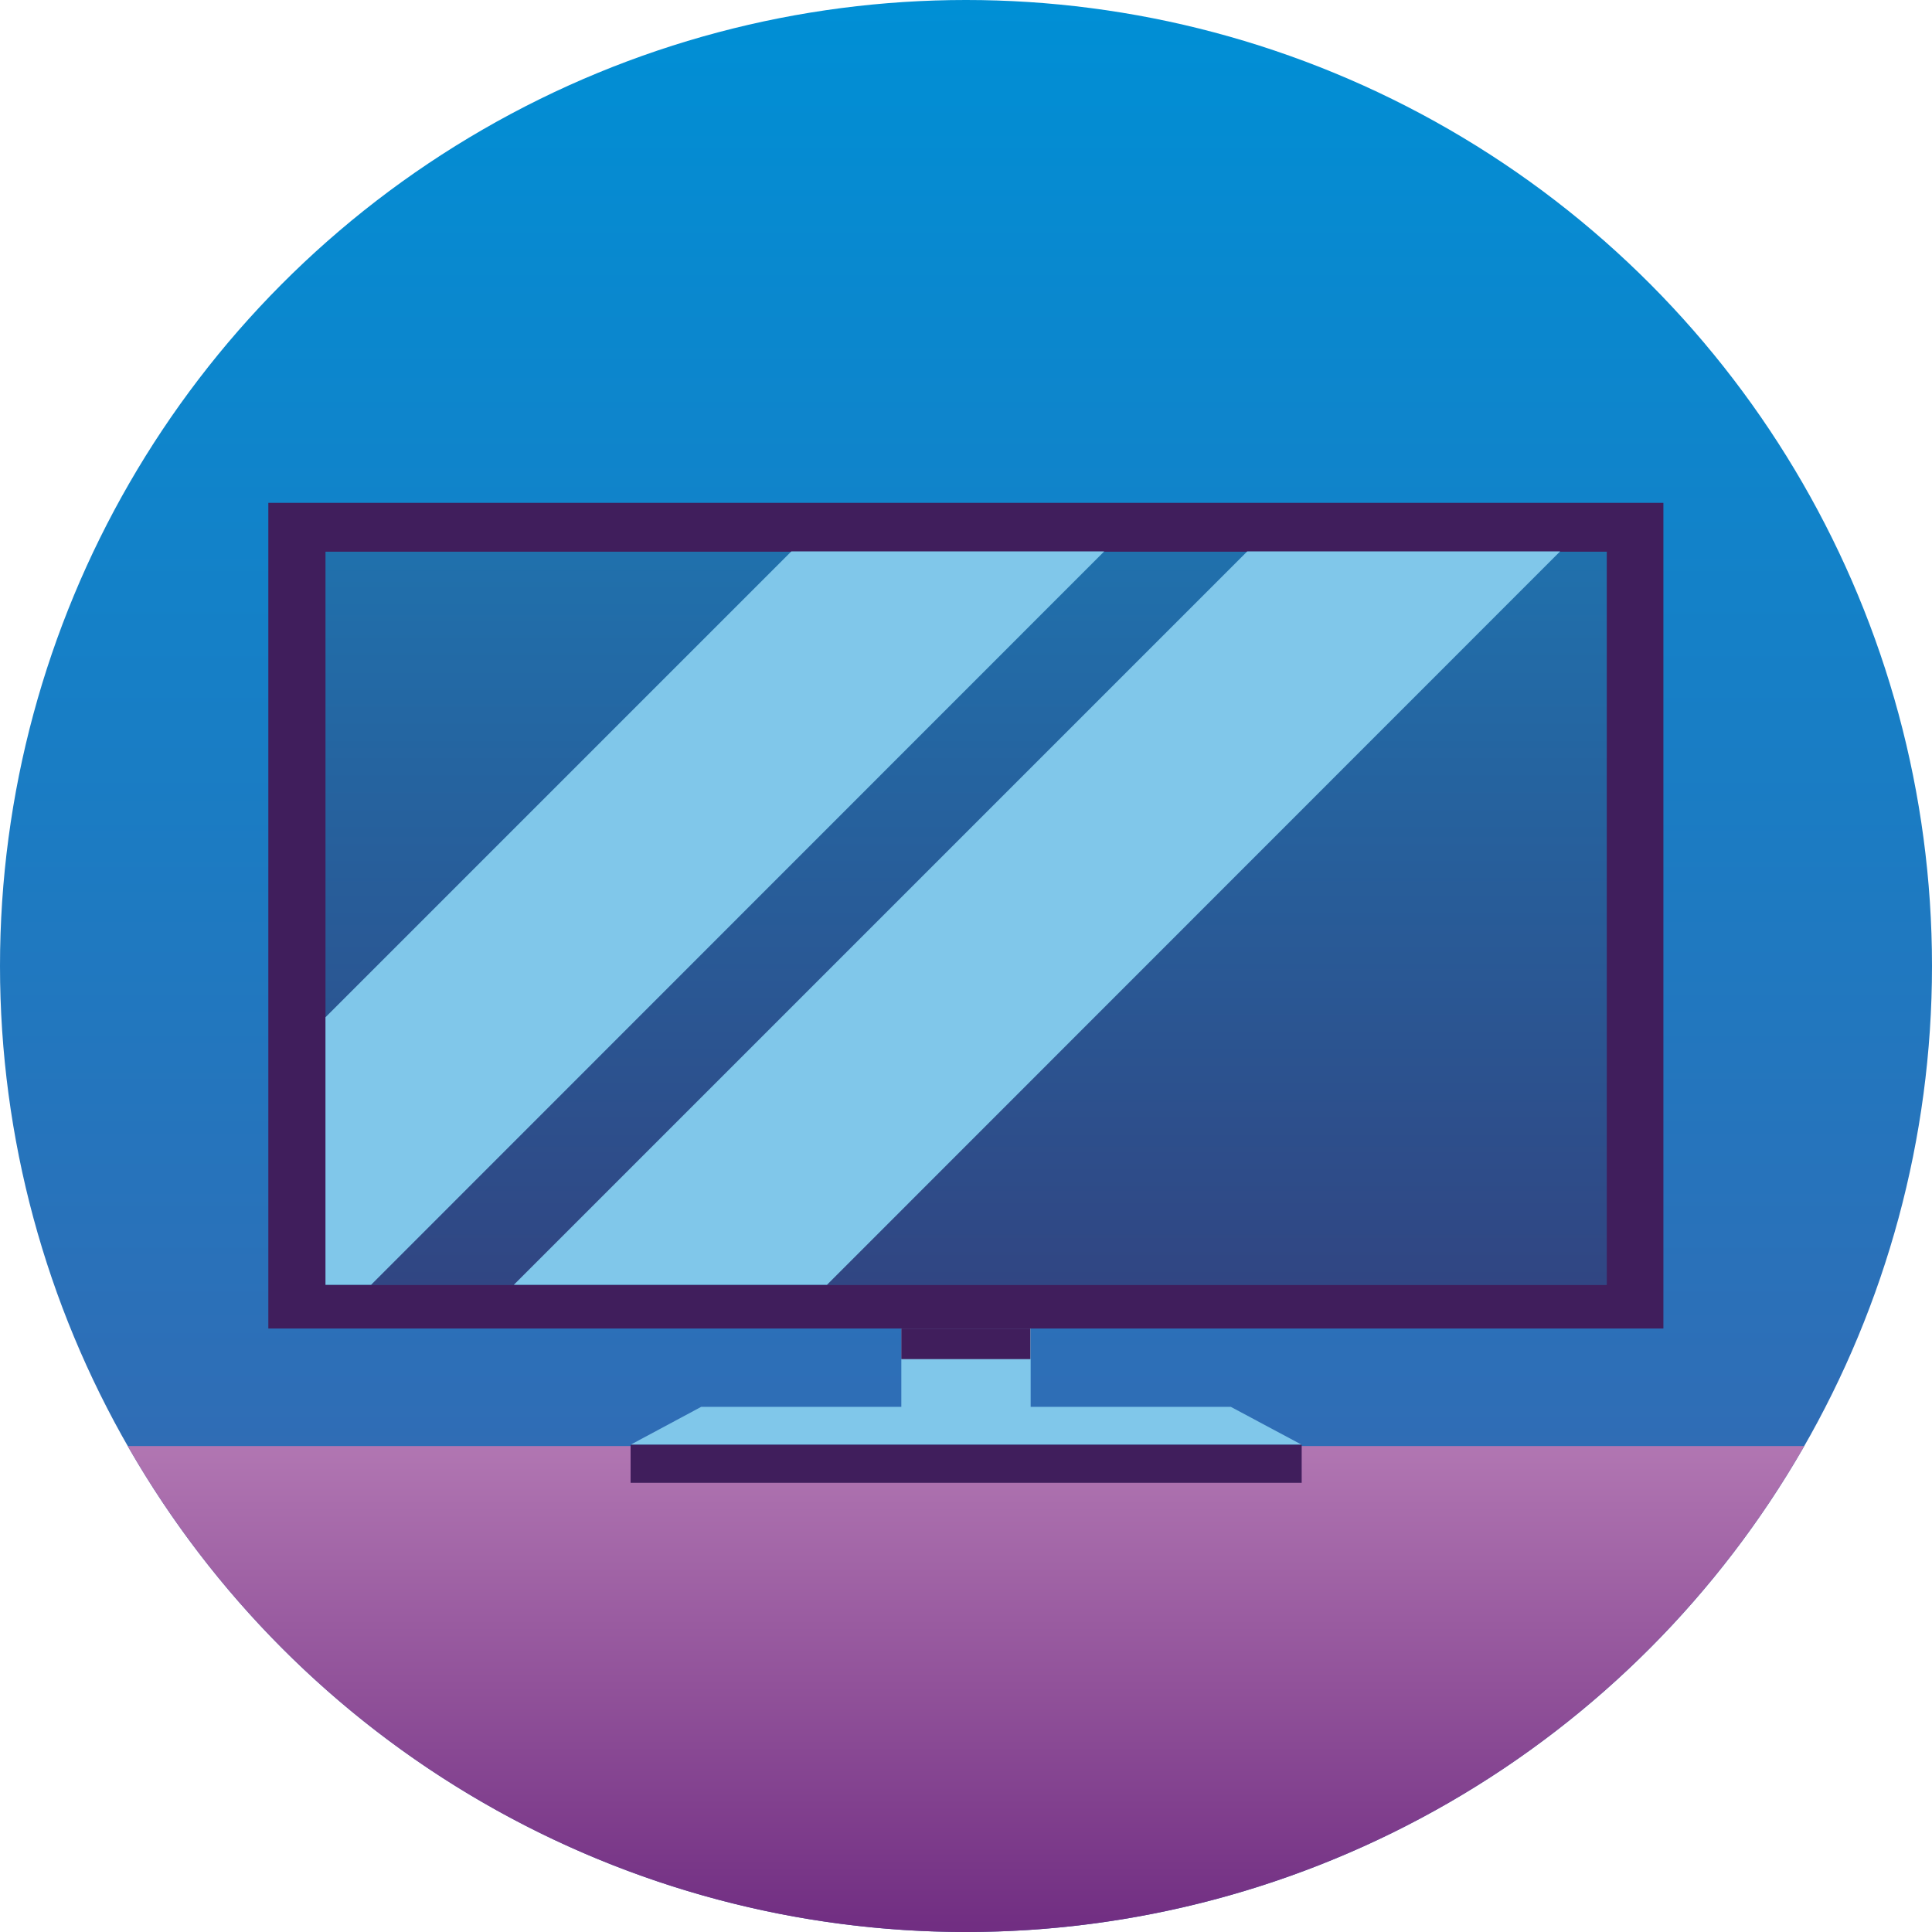
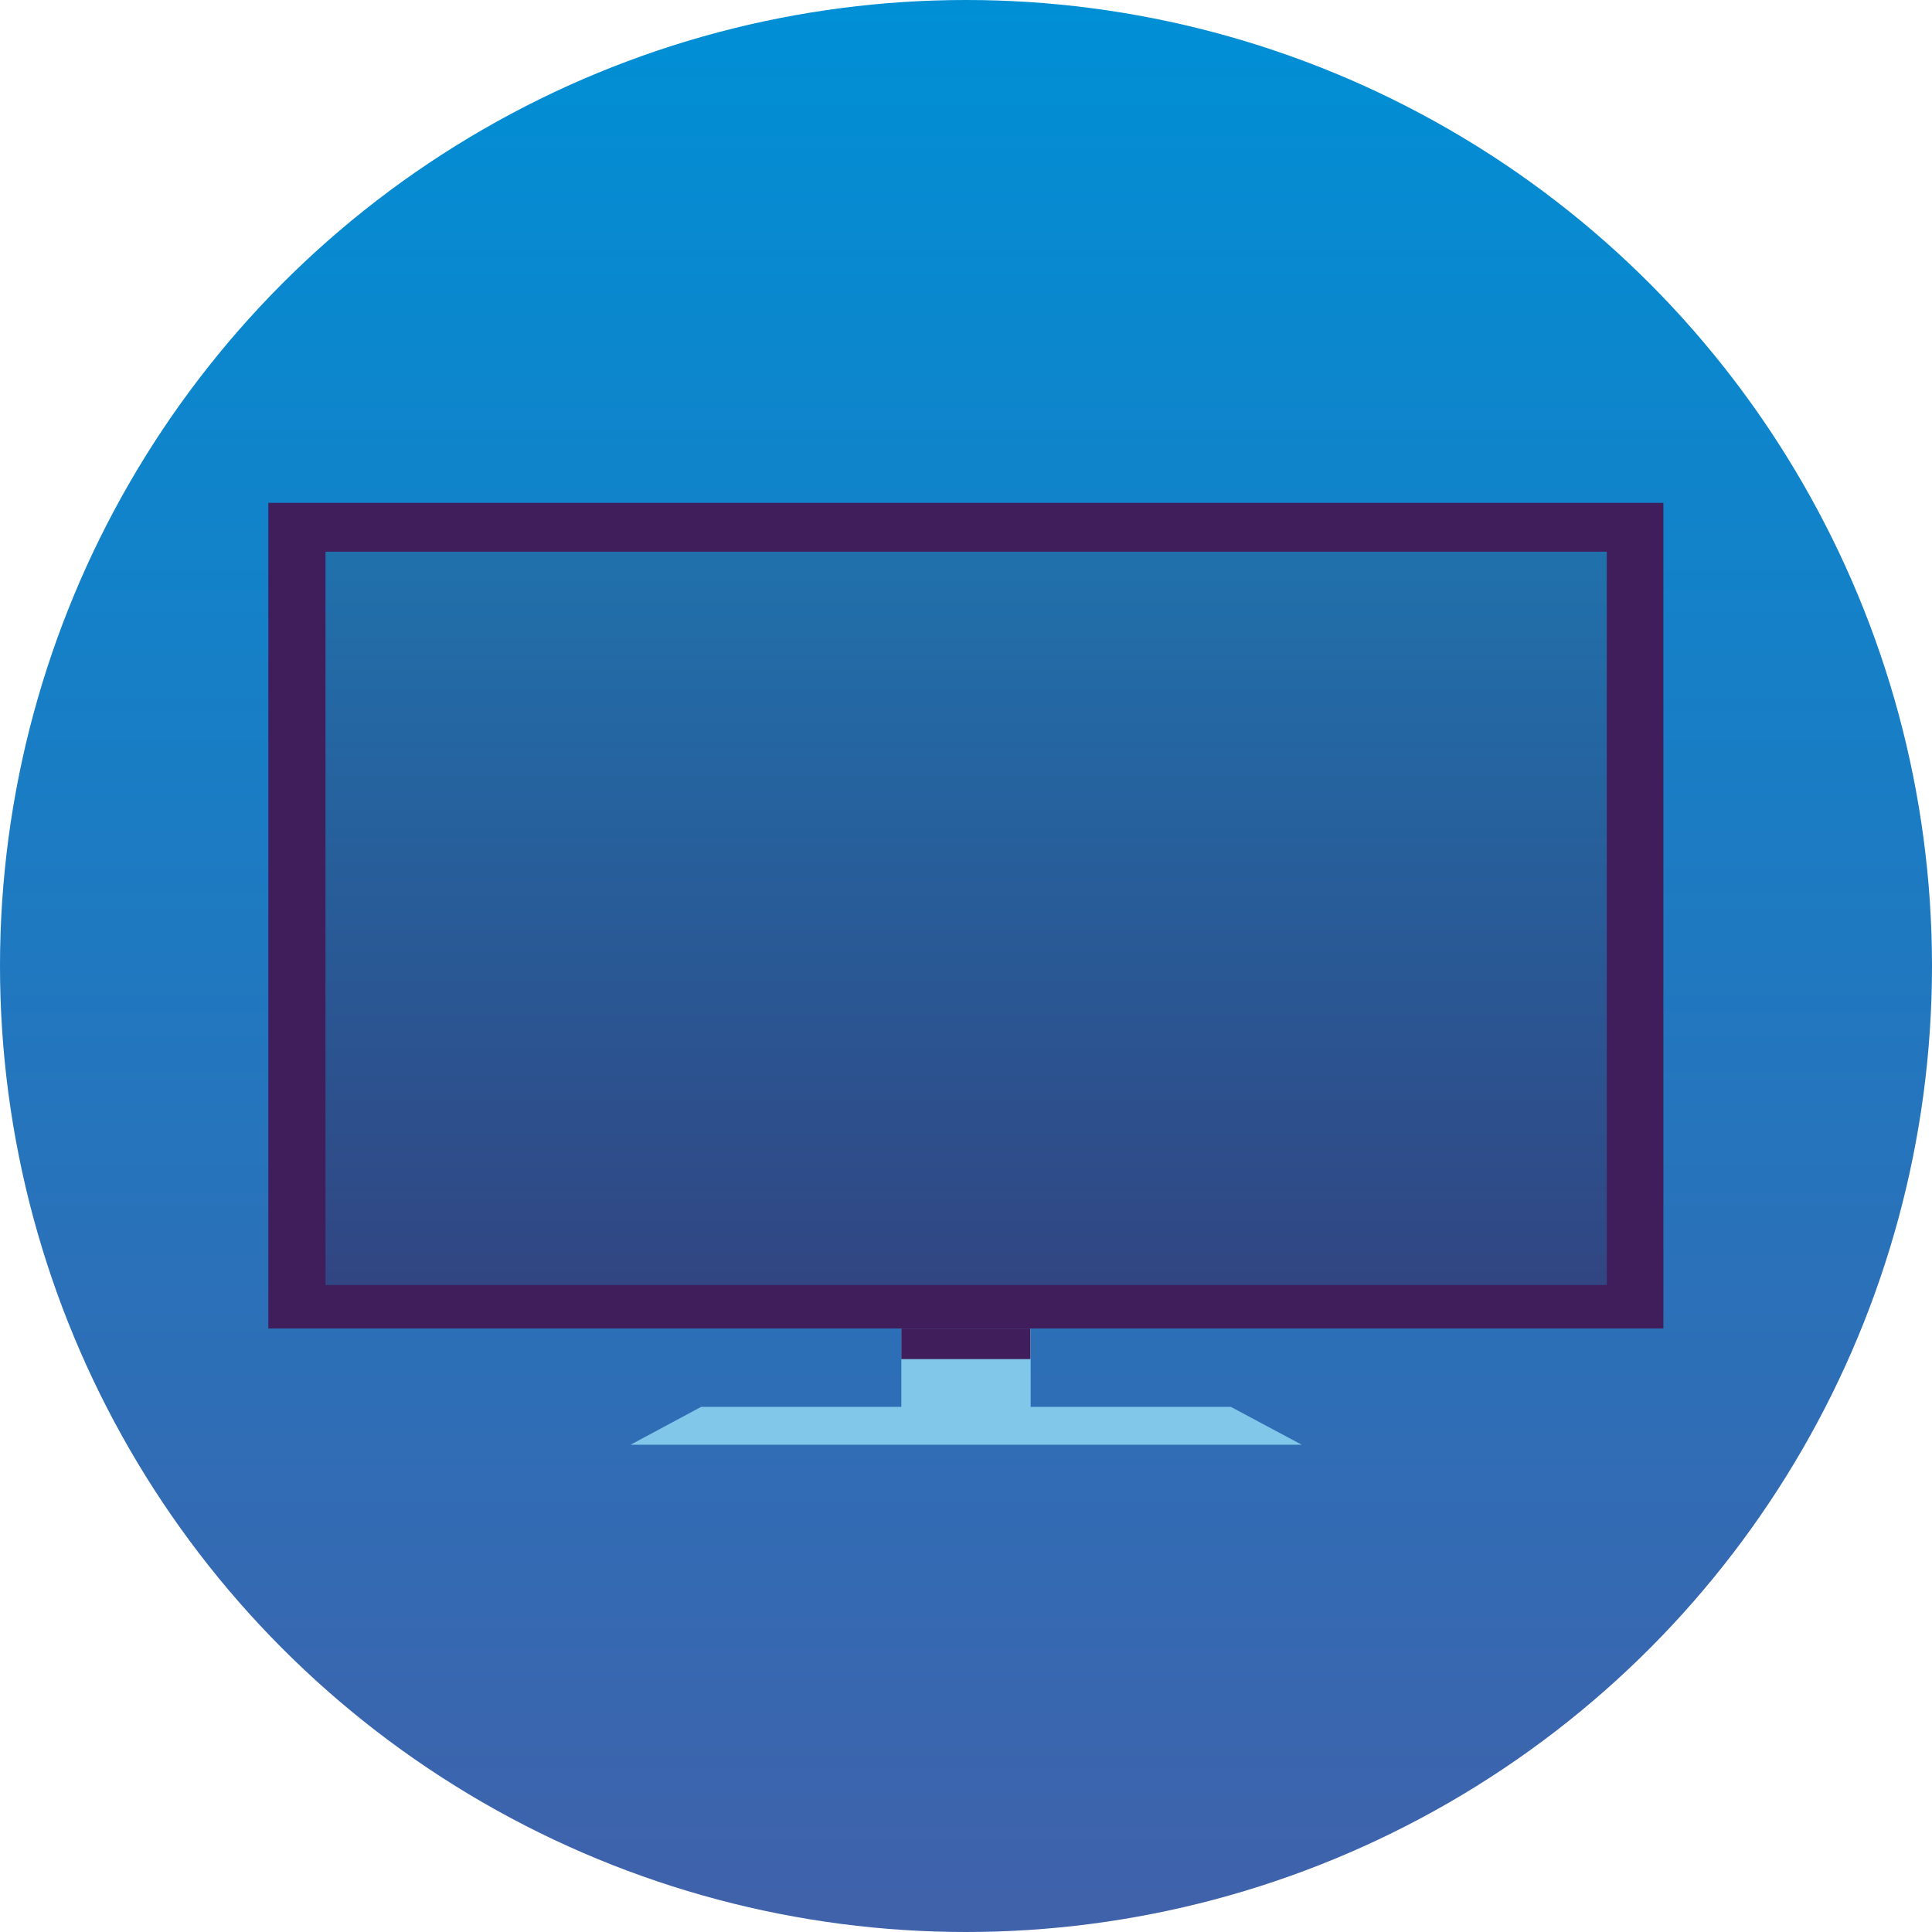
<svg xmlns="http://www.w3.org/2000/svg" id="Layer_1" data-name="Layer 1" viewBox="0 0 72 72">
  <defs>
    <style>.cls-1{fill:url(#linear-gradient);}.cls-2{fill:url(#linear-gradient-2);}.cls-3{fill:#80c7ea;}.cls-4{fill:#401e5c;}.cls-5{fill:url(#linear-gradient-3);}</style>
    <linearGradient id="linear-gradient" x1="36" x2="36" y2="70.96" gradientUnits="userSpaceOnUse">
      <stop offset="0" stop-color="#008fd5" />
      <stop offset="1" stop-color="#3f62ab" />
    </linearGradient>
    <linearGradient id="linear-gradient-2" x1="36" y1="53.89" x2="36" y2="71.74" gradientUnits="userSpaceOnUse">
      <stop offset="0" stop-color="#b176b2" />
      <stop offset="1" stop-color="#712e82" />
    </linearGradient>
    <linearGradient id="linear-gradient-3" x1="36" y1="5.62" x2="36" y2="73.23" gradientUnits="userSpaceOnUse">
      <stop offset="0" stop-color="#1788c3" />
      <stop offset="1" stop-color="#401e5c" />
    </linearGradient>
  </defs>
  <title>01_side_sleeper copy 7</title>
  <circle class="cls-1" cx="36" cy="36" r="36" />
-   <path class="cls-2" d="M67.24,53.89H4.76a36,36,0,0,0,62.48,0Z" />
  <polygon class="cls-3" points="45.87 52.43 38.41 52.43 38.41 48.52 33.59 48.52 33.59 52.43 26.13 52.43 23.5 53.84 48.51 53.84 45.87 52.43" />
-   <rect class="cls-4" x="23.5" y="53.84" width="25.01" height="1.42" />
  <rect class="cls-4" x="33.59" y="49.51" width="4.81" height="1.14" />
  <rect class="cls-4" x="10" y="18.74" width="51.99" height="30.77" />
  <rect class="cls-5" x="12.13" y="20.56" width="47.75" height="27.33" />
-   <polygon class="cls-3" points="29.49 20.55 12.13 37.91 12.13 47.88 13.83 47.88 41.15 20.55 29.49 20.55" />
-   <polygon class="cls-3" points="58.14 20.55 46.48 20.55 19.15 47.88 30.82 47.88 58.14 20.55" />
</svg>